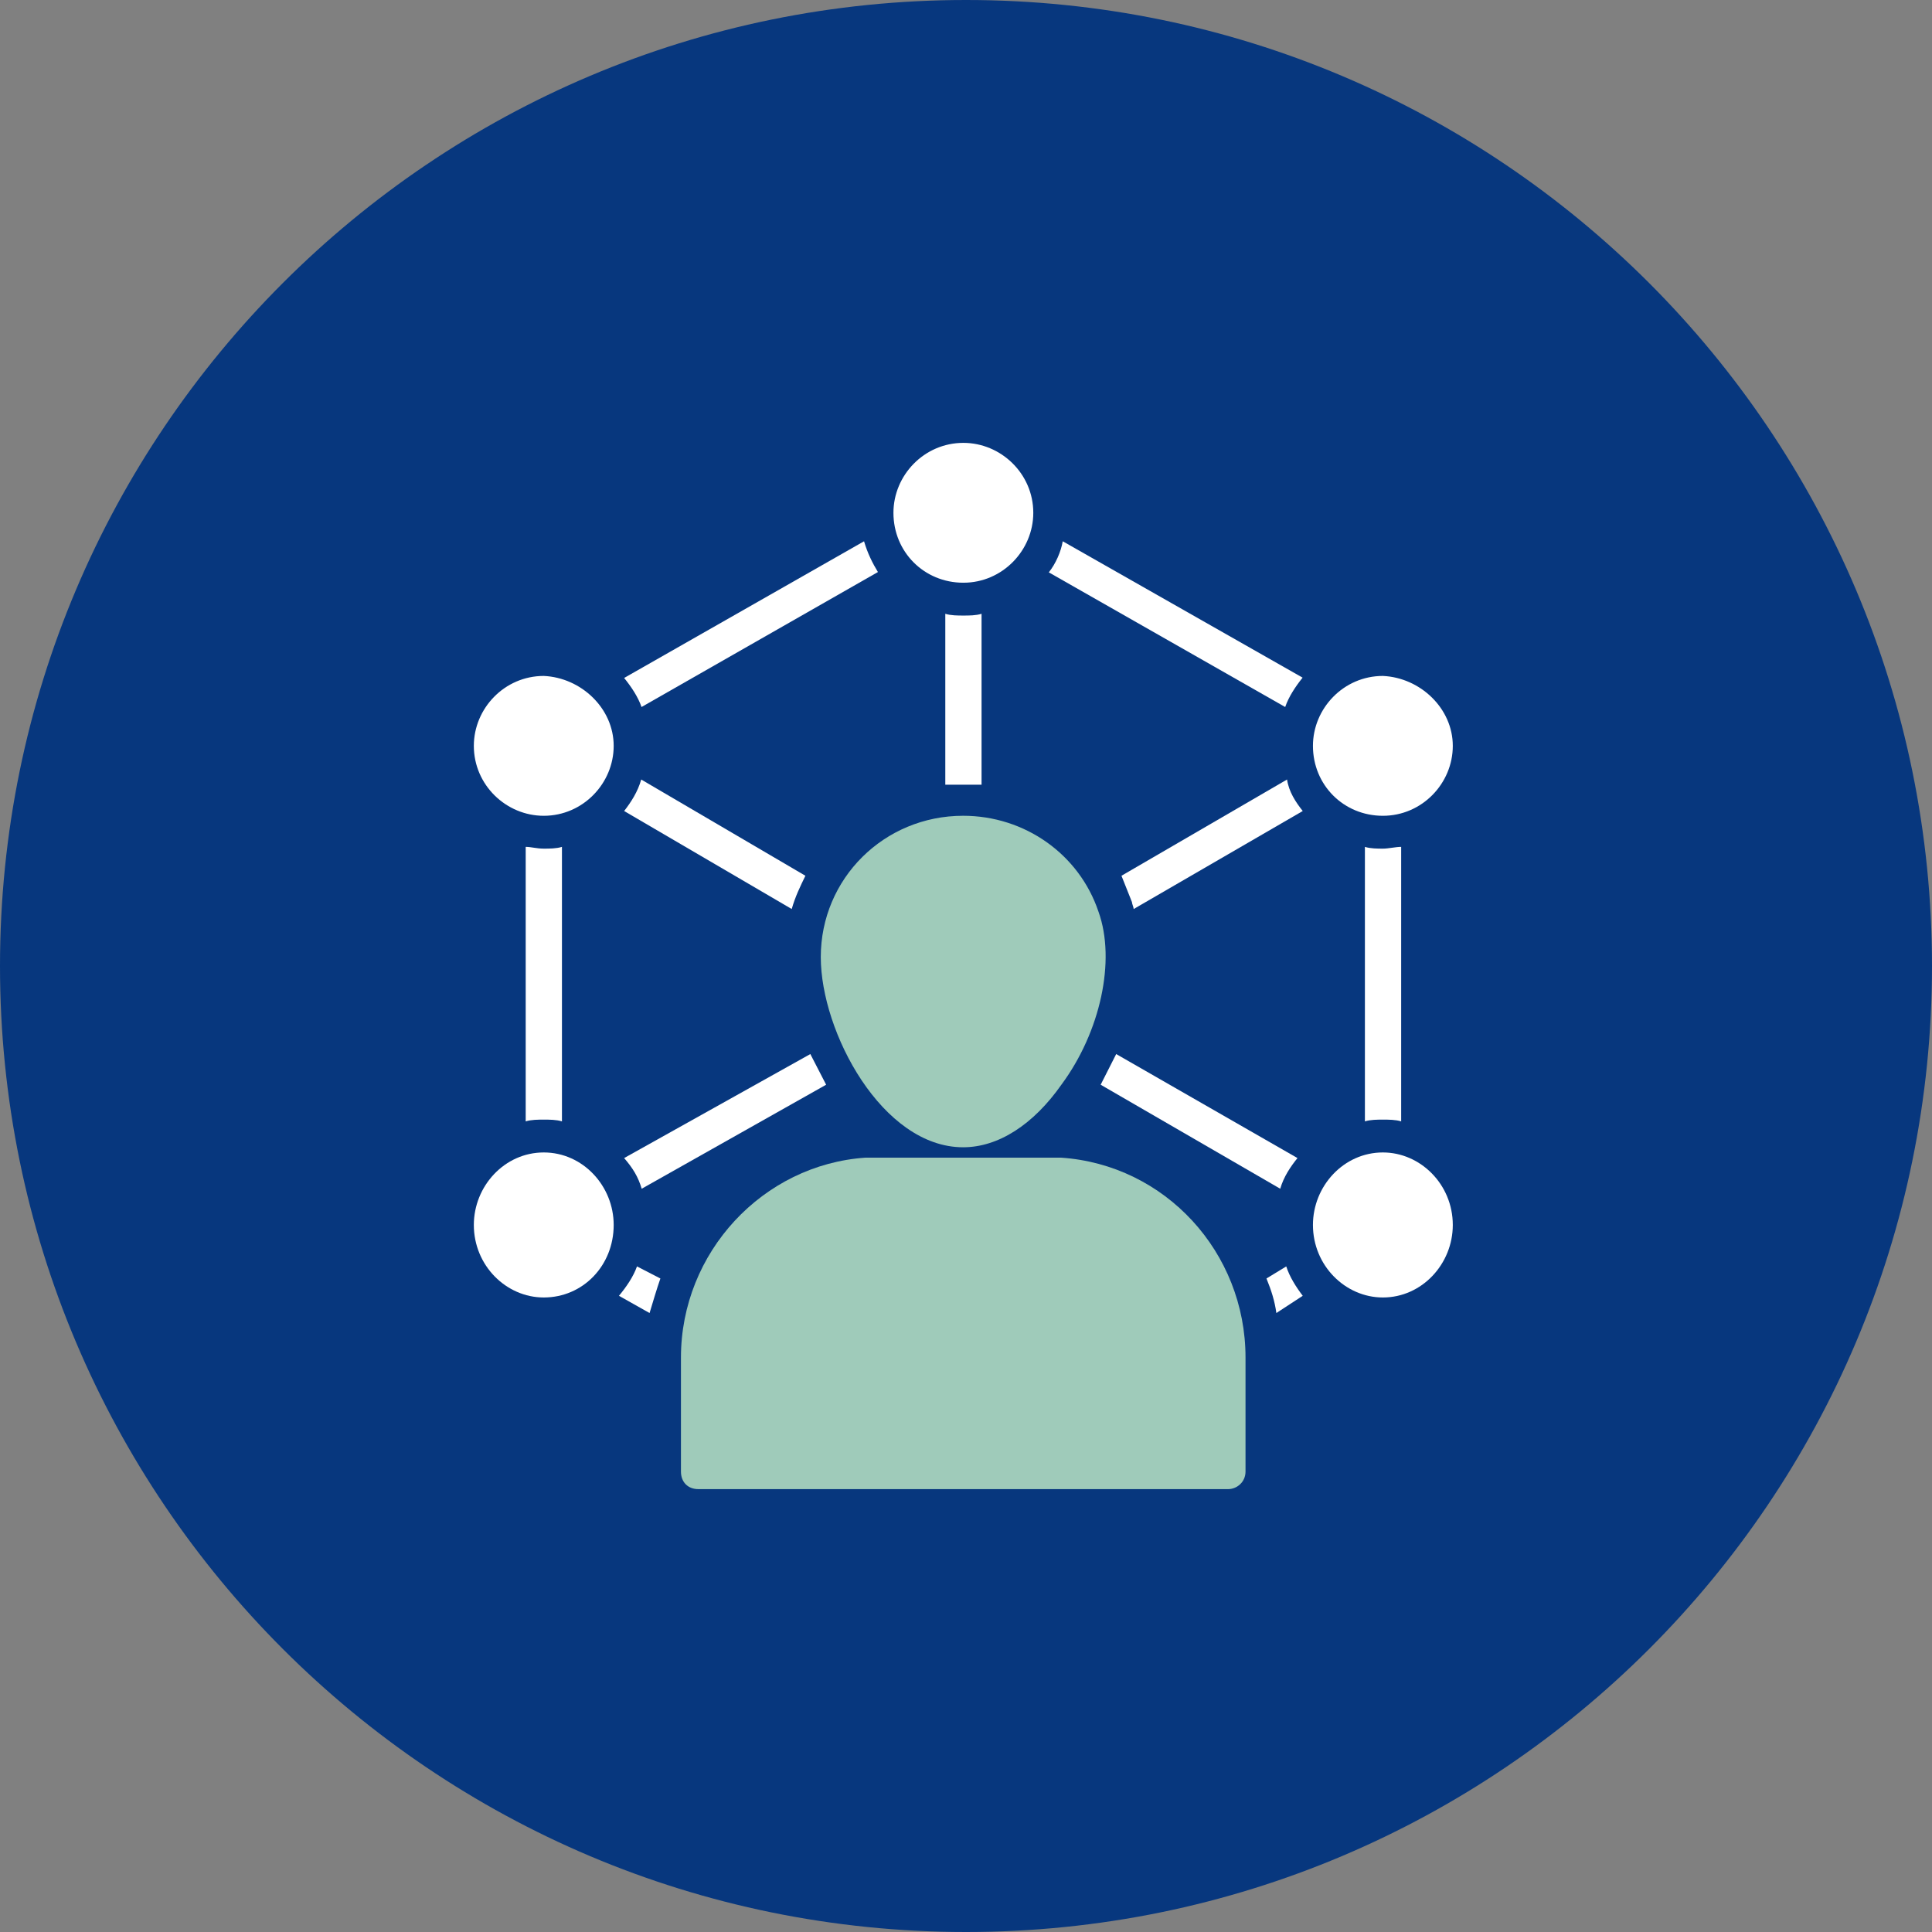
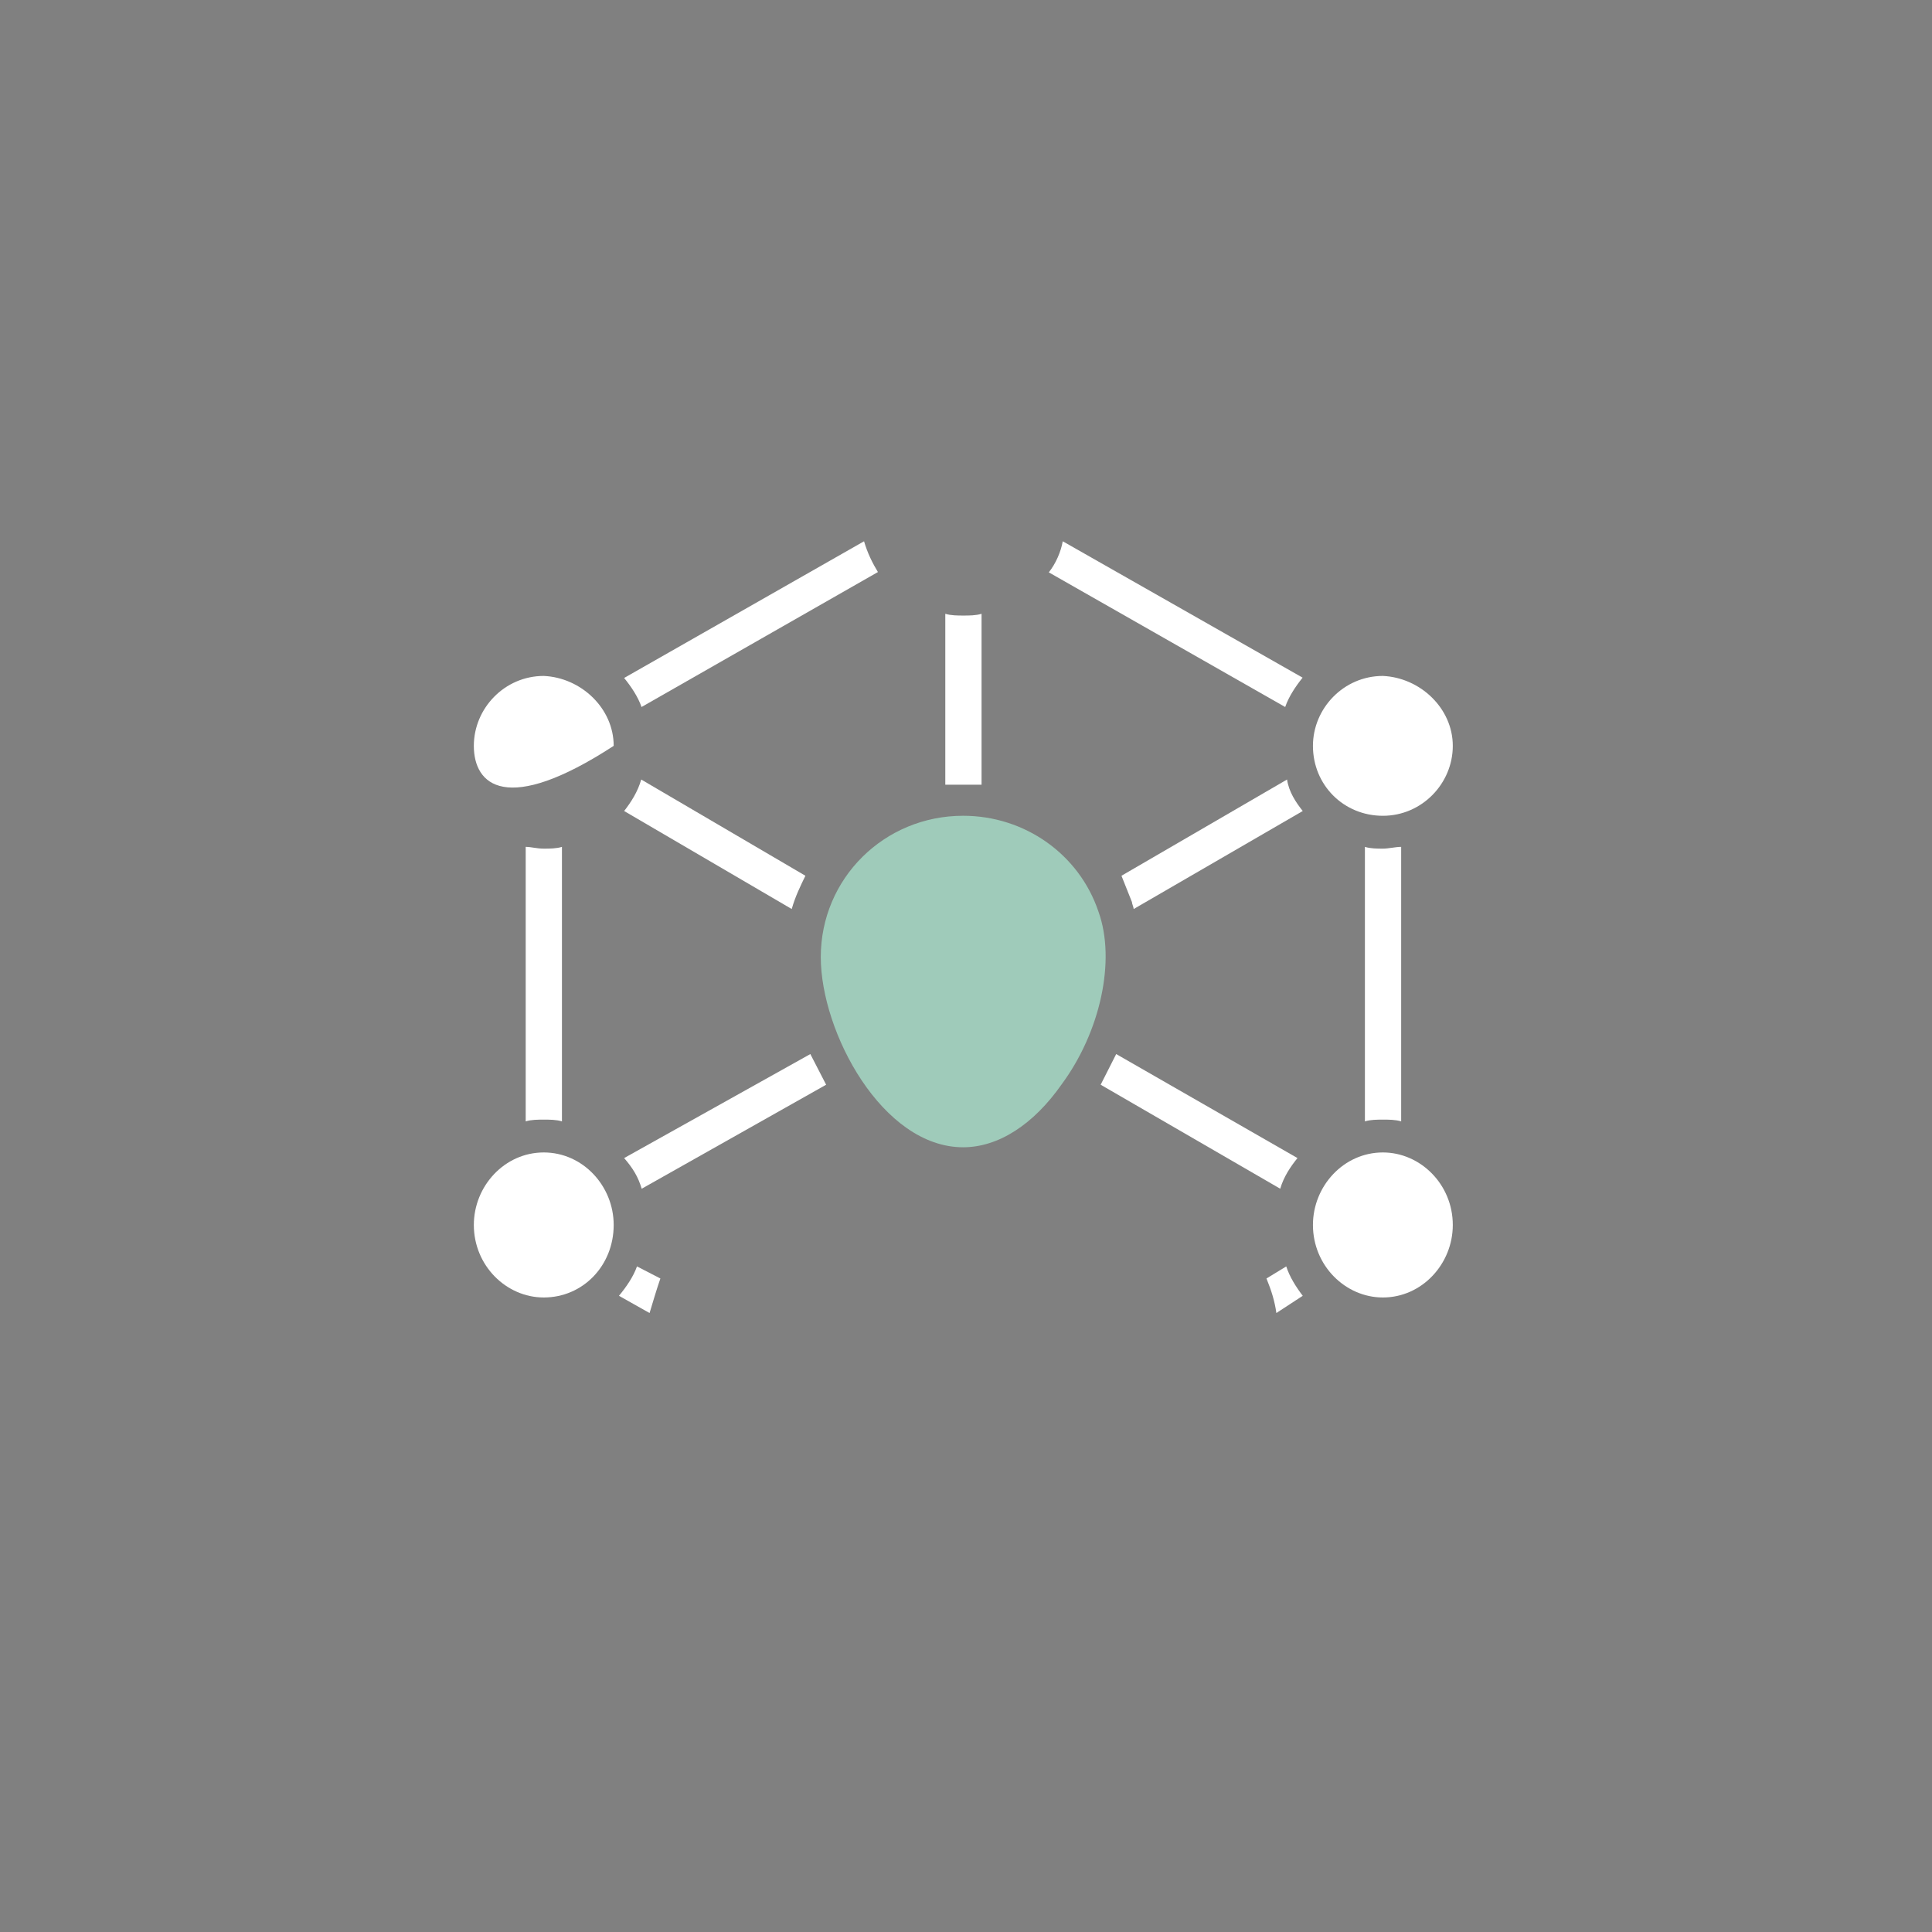
<svg xmlns="http://www.w3.org/2000/svg" width="140" height="140" viewBox="0 0 140 140" fill="none">
  <rect x="0" y="0" width="140" height="140" fill="#808080" stroke="none" />
-   <path fill-rule="evenodd" clip-rule="evenodd" d="M0 70C0 31.34 31.34 0 70 0C108.66 0 140 31.34 140 70C140 108.66 108.66 140 70 140C31.34 140 0 108.66 0 70Z" fill="#07377E" />
  <path fill-rule="evenodd" clip-rule="evenodd" d="M94.402 58.769L82.151 65.871C82.151 65.743 82.024 65.492 82.024 65.364C81.772 64.73 81.517 64.095 81.266 63.461L93.265 56.487C93.393 57.373 93.896 58.135 94.402 58.769Z" fill="white" />
  <path fill-rule="evenodd" clip-rule="evenodd" d="M58.363 63.461C57.992 64.223 57.62 64.985 57.372 65.871L45.227 58.769C45.722 58.135 46.218 57.373 46.465 56.487L58.363 63.461Z" fill="white" />
  <path fill-rule="evenodd" clip-rule="evenodd" d="M46.488 51.233C46.233 50.49 45.73 49.747 45.227 49.128L62.612 39.223C62.864 40.09 63.239 40.833 63.618 41.452L46.488 51.233Z" fill="white" />
  <path fill-rule="evenodd" clip-rule="evenodd" d="M39.407 61.495C39.801 61.495 40.327 61.495 40.721 61.367V81.26C40.327 81.132 39.801 81.132 39.407 81.132C39.013 81.132 38.488 81.132 38.094 81.26V61.367C38.488 61.367 38.882 61.495 39.407 61.495Z" fill="white" />
  <path fill-rule="evenodd" clip-rule="evenodd" d="M47.854 92.644C47.592 93.395 47.333 94.273 47.07 95.147L44.852 93.898C45.373 93.271 45.895 92.52 46.158 91.769L47.854 92.644Z" fill="white" />
  <path fill-rule="evenodd" clip-rule="evenodd" d="M59.865 78.603L46.499 86.14C46.244 85.276 45.865 84.657 45.227 83.918L58.72 76.381L59.865 78.603Z" fill="white" />
  <path fill-rule="evenodd" clip-rule="evenodd" d="M71.127 44.477V56.864C70.733 56.864 70.208 56.864 69.814 56.864C69.42 56.864 68.894 56.864 68.5 56.864V44.477C68.894 44.605 69.42 44.605 69.814 44.605C70.208 44.605 70.733 44.605 71.127 44.477Z" fill="white" />
  <path fill-rule="evenodd" clip-rule="evenodd" d="M94.391 49.105C93.888 49.732 93.385 50.483 93.13 51.233L76 41.475C76.503 40.848 76.882 39.973 77.01 39.223L94.391 49.105Z" fill="white" />
  <path fill-rule="evenodd" clip-rule="evenodd" d="M94.02 83.918C93.521 84.533 93.018 85.276 92.771 86.14L79.758 78.603C80.133 77.863 80.508 77.12 80.884 76.381L94.02 83.918Z" fill="white" />
  <path fill-rule="evenodd" clip-rule="evenodd" d="M94.401 93.898L92.49 95.147C92.37 94.273 92.13 93.522 91.773 92.644L93.207 91.769C93.444 92.52 93.924 93.271 94.401 93.898Z" fill="white" />
  <path fill-rule="evenodd" clip-rule="evenodd" d="M101.534 61.367V81.26C101.139 81.132 100.614 81.132 100.22 81.132C99.826 81.132 99.3 81.132 98.906 81.26V61.367C99.3 61.495 99.826 61.495 100.22 61.495C100.614 61.495 101.139 61.367 101.534 61.367Z" fill="white" />
  <path fill-rule="evenodd" clip-rule="evenodd" d="M44.47 88.765C44.47 91.712 42.244 94.02 39.403 94.02C36.685 94.02 34.336 91.712 34.336 88.765C34.336 85.947 36.562 83.511 39.403 83.511C42.244 83.511 44.47 85.947 44.47 88.765Z" fill="white" />
-   <path fill-rule="evenodd" clip-rule="evenodd" d="M44.47 54.048C44.47 56.766 42.244 59.115 39.403 59.115C36.685 59.115 34.336 56.89 34.336 54.048C34.336 51.331 36.562 48.981 39.403 48.981C42.12 49.105 44.47 51.331 44.47 54.048Z" fill="white" />
-   <path fill-rule="evenodd" clip-rule="evenodd" d="M74.876 37.159C74.876 39.876 72.65 42.226 69.809 42.226C66.968 42.226 64.742 40 64.742 37.159C64.742 34.441 66.968 32.092 69.809 32.092C72.527 32.092 74.876 34.318 74.876 37.159Z" fill="white" />
+   <path fill-rule="evenodd" clip-rule="evenodd" d="M44.47 54.048C36.685 59.115 34.336 56.89 34.336 54.048C34.336 51.331 36.562 48.981 39.403 48.981C42.12 49.105 44.47 51.331 44.47 54.048Z" fill="white" />
  <path fill-rule="evenodd" clip-rule="evenodd" d="M105.275 54.048C105.275 56.766 103.049 59.115 100.208 59.115C97.366 59.115 95.141 56.89 95.141 54.048C95.141 51.331 97.366 48.981 100.208 48.981C102.925 49.105 105.275 51.331 105.275 54.048Z" fill="white" />
  <path fill-rule="evenodd" clip-rule="evenodd" d="M105.275 88.765C105.275 91.584 103.049 94.02 100.208 94.02C97.49 94.02 95.141 91.712 95.141 88.765C95.141 85.947 97.366 83.511 100.208 83.511C102.925 83.511 105.275 85.819 105.275 88.765Z" fill="white" />
  <path fill-rule="evenodd" clip-rule="evenodd" d="M59.477 69.353C59.477 63.667 64.063 59.114 69.794 59.114C74.254 59.114 78.202 61.895 79.602 66.069C80.874 69.609 79.73 74.792 76.926 78.583C74.888 81.492 72.343 83.136 69.794 83.136C63.935 83.136 59.477 74.792 59.477 69.353Z" fill="#9FCBBA" />
-   <path fill-rule="evenodd" clip-rule="evenodd" d="M90.255 98.375V106.636C90.255 107.401 89.625 107.908 88.994 107.908H50.605C49.85 107.908 49.344 107.401 49.344 106.636V98.375C49.344 90.752 55.278 84.393 62.728 83.887H76.871C84.445 84.393 90.255 90.752 90.255 98.375Z" fill="#9FCBBA" />
</svg>